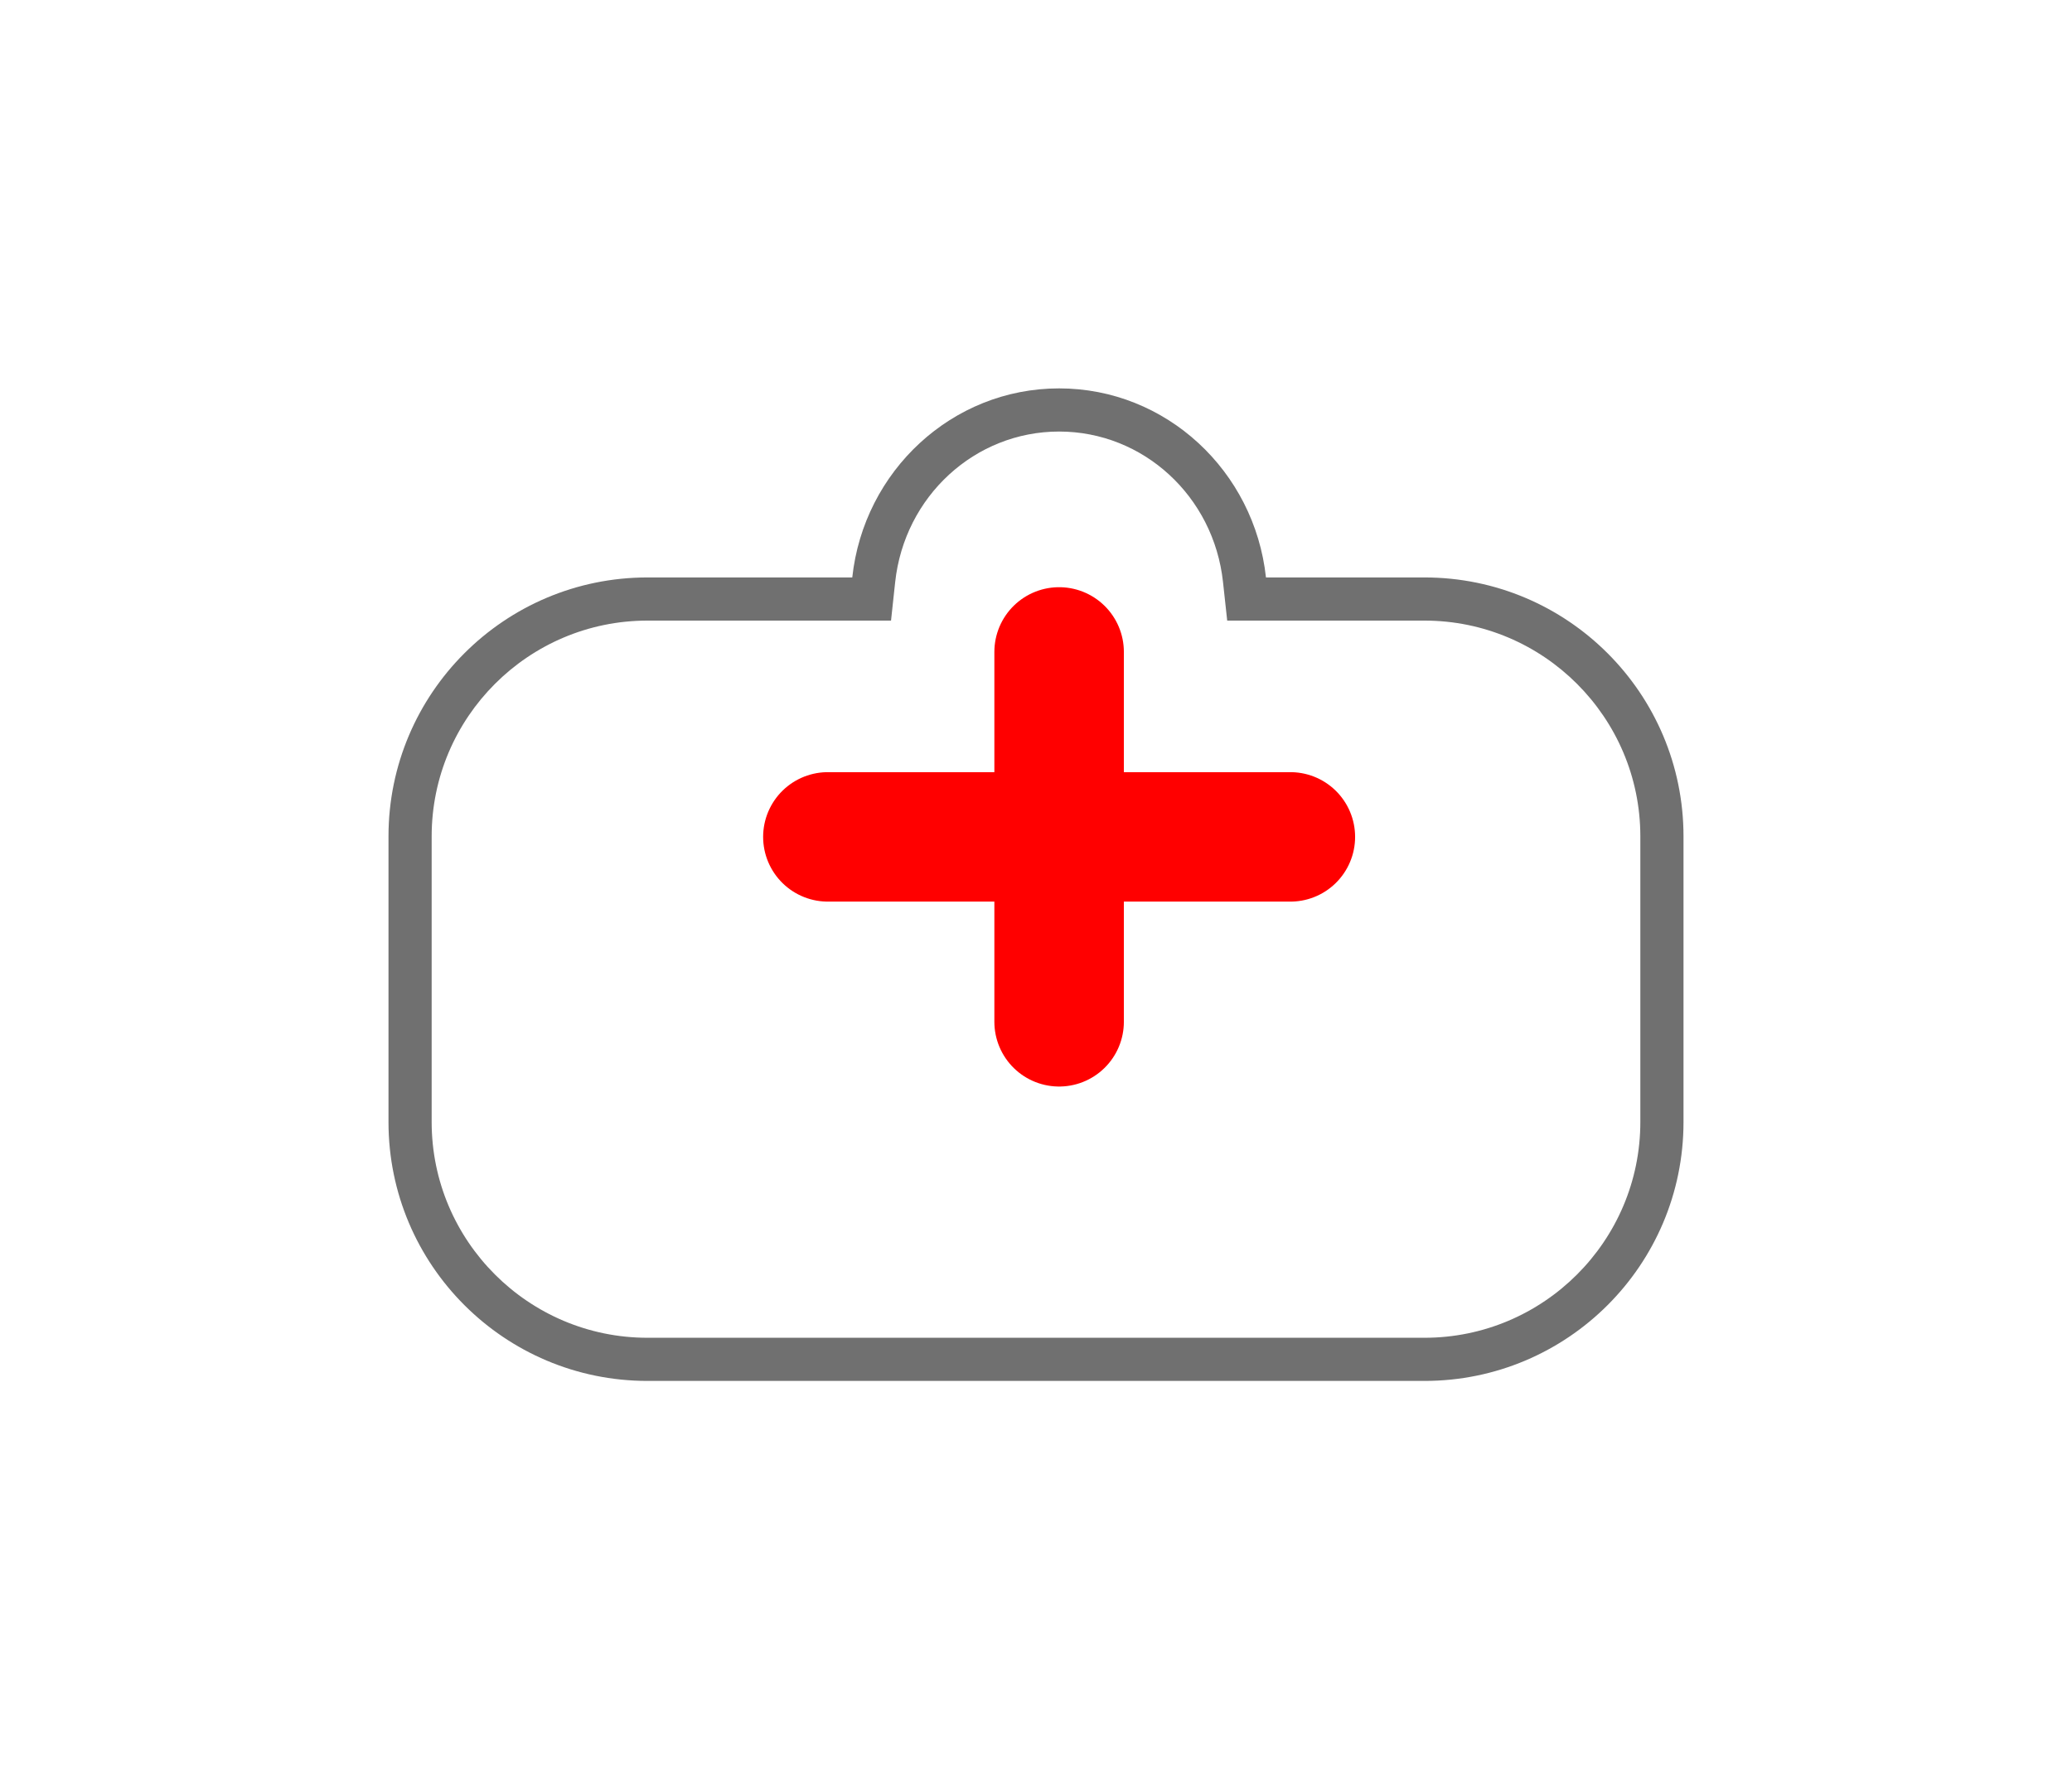
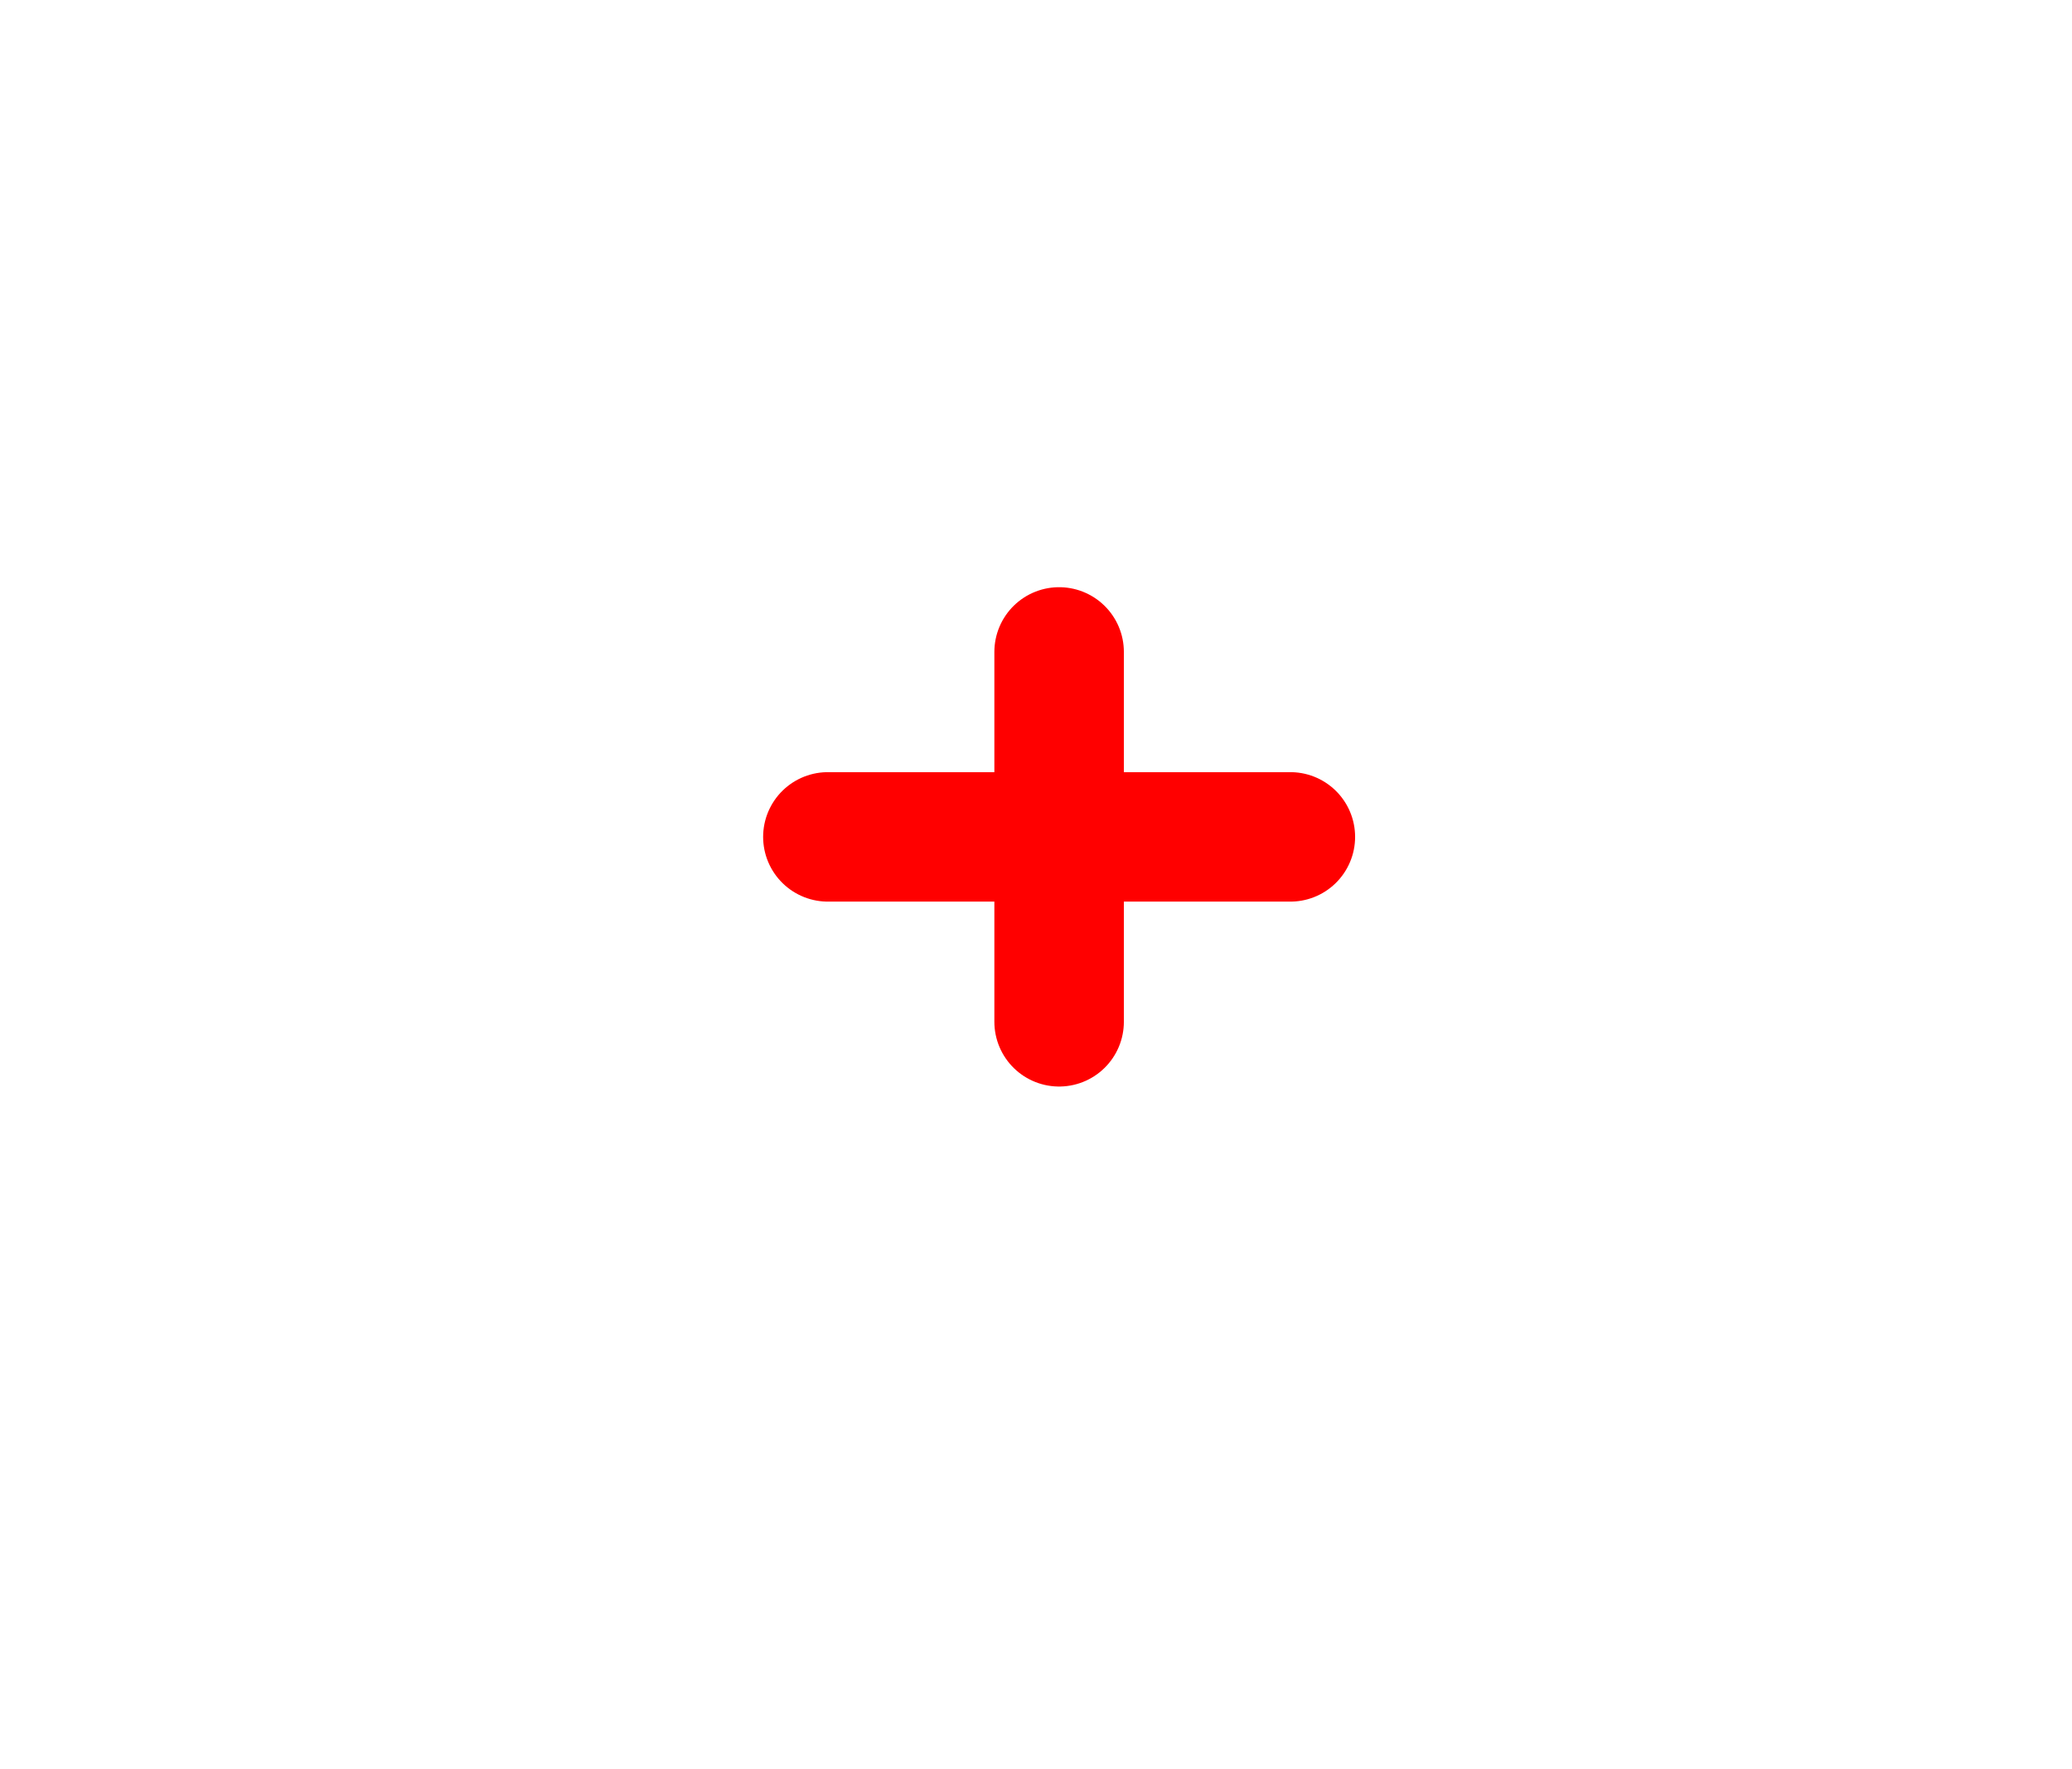
<svg xmlns="http://www.w3.org/2000/svg" width="48.001" height="41" viewBox="0 0 48.001 41">
  <defs>
    <style>.a{fill:#fff;}.b{fill:none;stroke:red;stroke-linecap:round;stroke-width:3px;}.c,.d{stroke:none;}.d{fill:#707070;}.e{filter:url(#a);}</style>
    <filter id="a" x="0" y="0" width="48.001" height="41">
      <feOffset dy="3" />
      <feGaussianBlur stdDeviation="3" result="b" />
      <feFlood flood-opacity="0.161" />
      <feComposite operator="in" in2="b" />
      <feComposite in="SourceGraphic" />
    </filter>
  </defs>
  <g transform="translate(-181.999 -2410)">
    <g transform="translate(-581.001 474)">
      <g class="e" transform="matrix(1, 0, 0, 1, 763, 1936)">
        <g class="a" transform="translate(9 6)">
-           <path class="c" d="M 24 22.5 L 6 22.5 C 2.967 22.5 0.5 20.033 0.5 17 L 0.5 10.382 C 0.5 7.349 2.967 4.881 6 4.881 L 10.744 4.881 L 11.193 4.881 L 11.241 4.435 C 11.483 2.192 13.33 0.5 15.536 0.5 C 17.742 0.5 19.588 2.192 19.831 4.435 L 19.879 4.881 L 20.328 4.881 L 24 4.881 C 27.033 4.881 29.501 7.349 29.501 10.382 L 29.501 17 C 29.501 20.033 27.033 22.5 24 22.5 Z" />
-           <path class="d" d="M 24 22 C 26.757 22 29.001 19.757 29.001 17 L 29.001 10.382 C 29.001 7.624 26.757 5.381 24 5.381 L 20.328 5.381 L 19.43 5.381 L 19.333 4.489 C 19.119 2.5 17.486 1 15.536 1 C 13.586 1 11.953 2.5 11.738 4.489 L 11.642 5.381 L 10.744 5.381 L 6 5.381 C 3.243 5.381 1 7.624 1 10.382 L 1 17 C 1 19.757 3.243 22 6 22 L 24 22 M 24 23 L 6 23 C 2.687 23 4.07409658009783e-07 20.314 4.07409658009783e-07 17 L 4.07409658009783e-07 10.382 C 4.07409658009783e-07 7.068 2.687 4.381 6 4.381 L 10.744 4.381 C 11.01 1.917 13.054 2.716064386731887e-07 15.536 2.716064386731887e-07 C 18.018 2.716064386731887e-07 20.061 1.917 20.328 4.381 L 24 4.381 C 27.314 4.381 30.001 7.068 30.001 10.382 L 30.001 17 C 30.001 20.314 27.314 23 24 23 Z" />
-         </g>
+           </g>
      </g>
      <line class="b" x2="10.714" transform="translate(782.179 1955.393)" />
      <line class="b" y2="8.571" transform="translate(787.536 1951.107)" />
    </g>
  </g>
</svg>